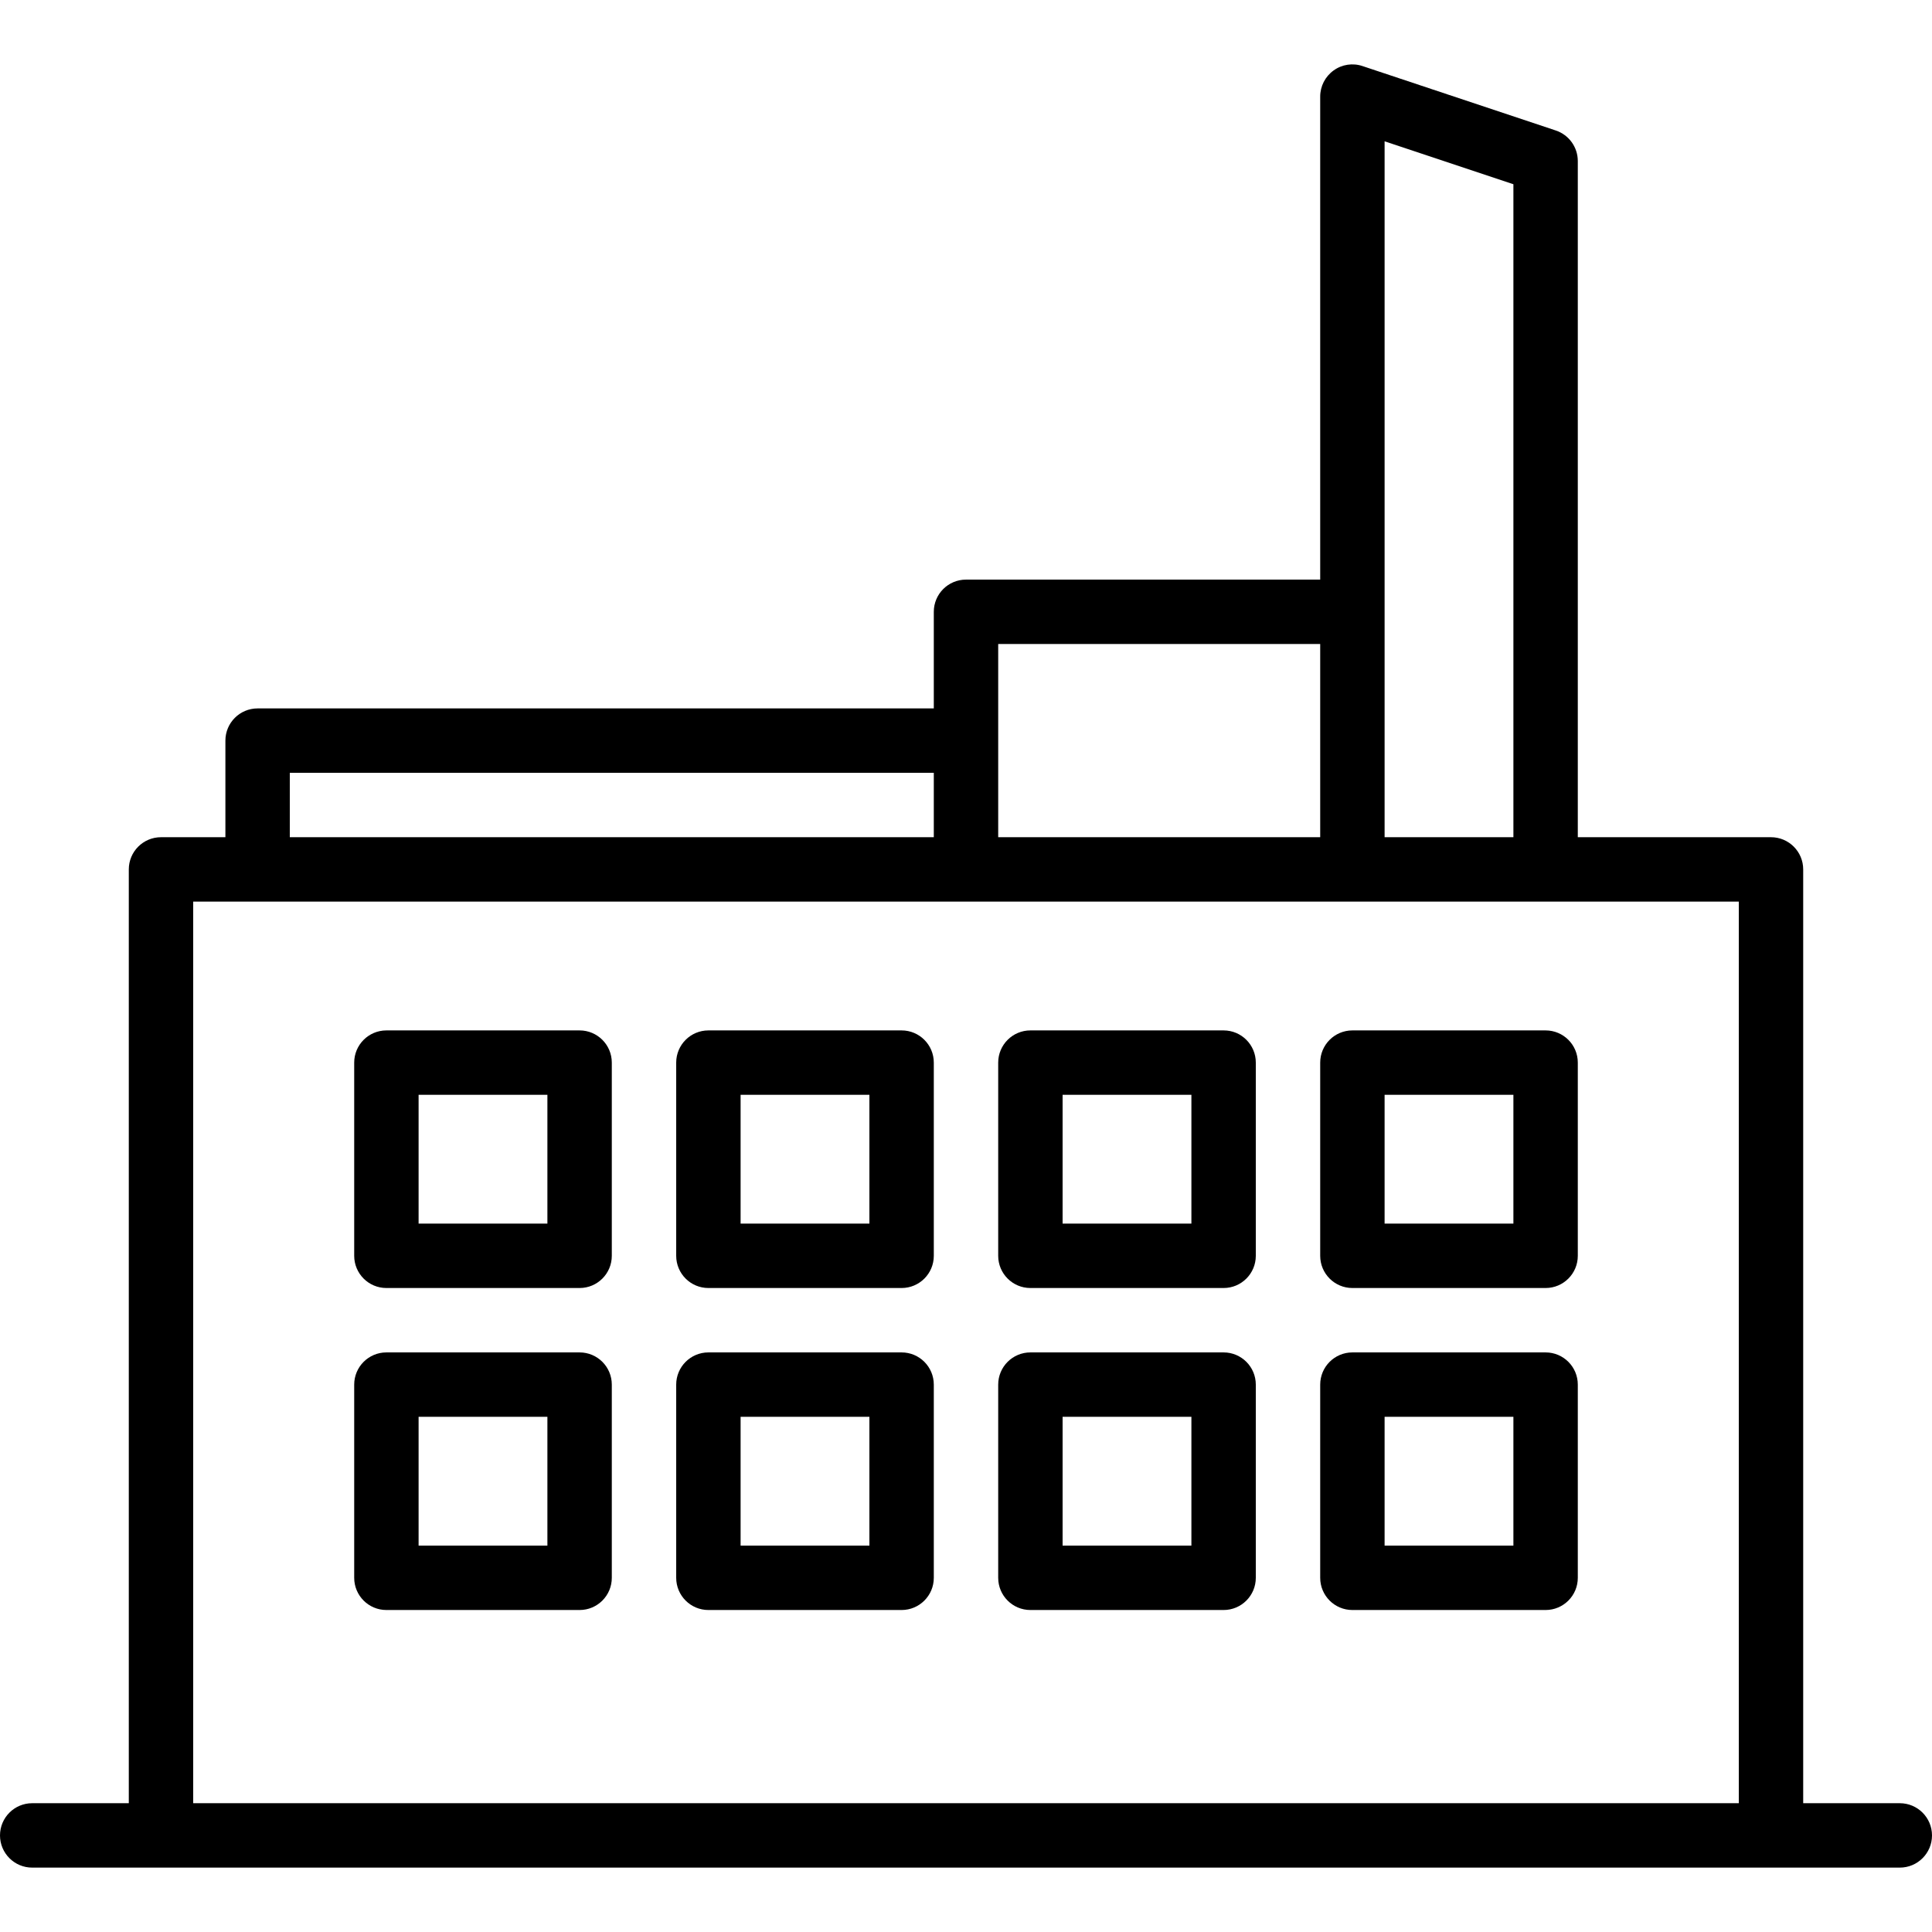
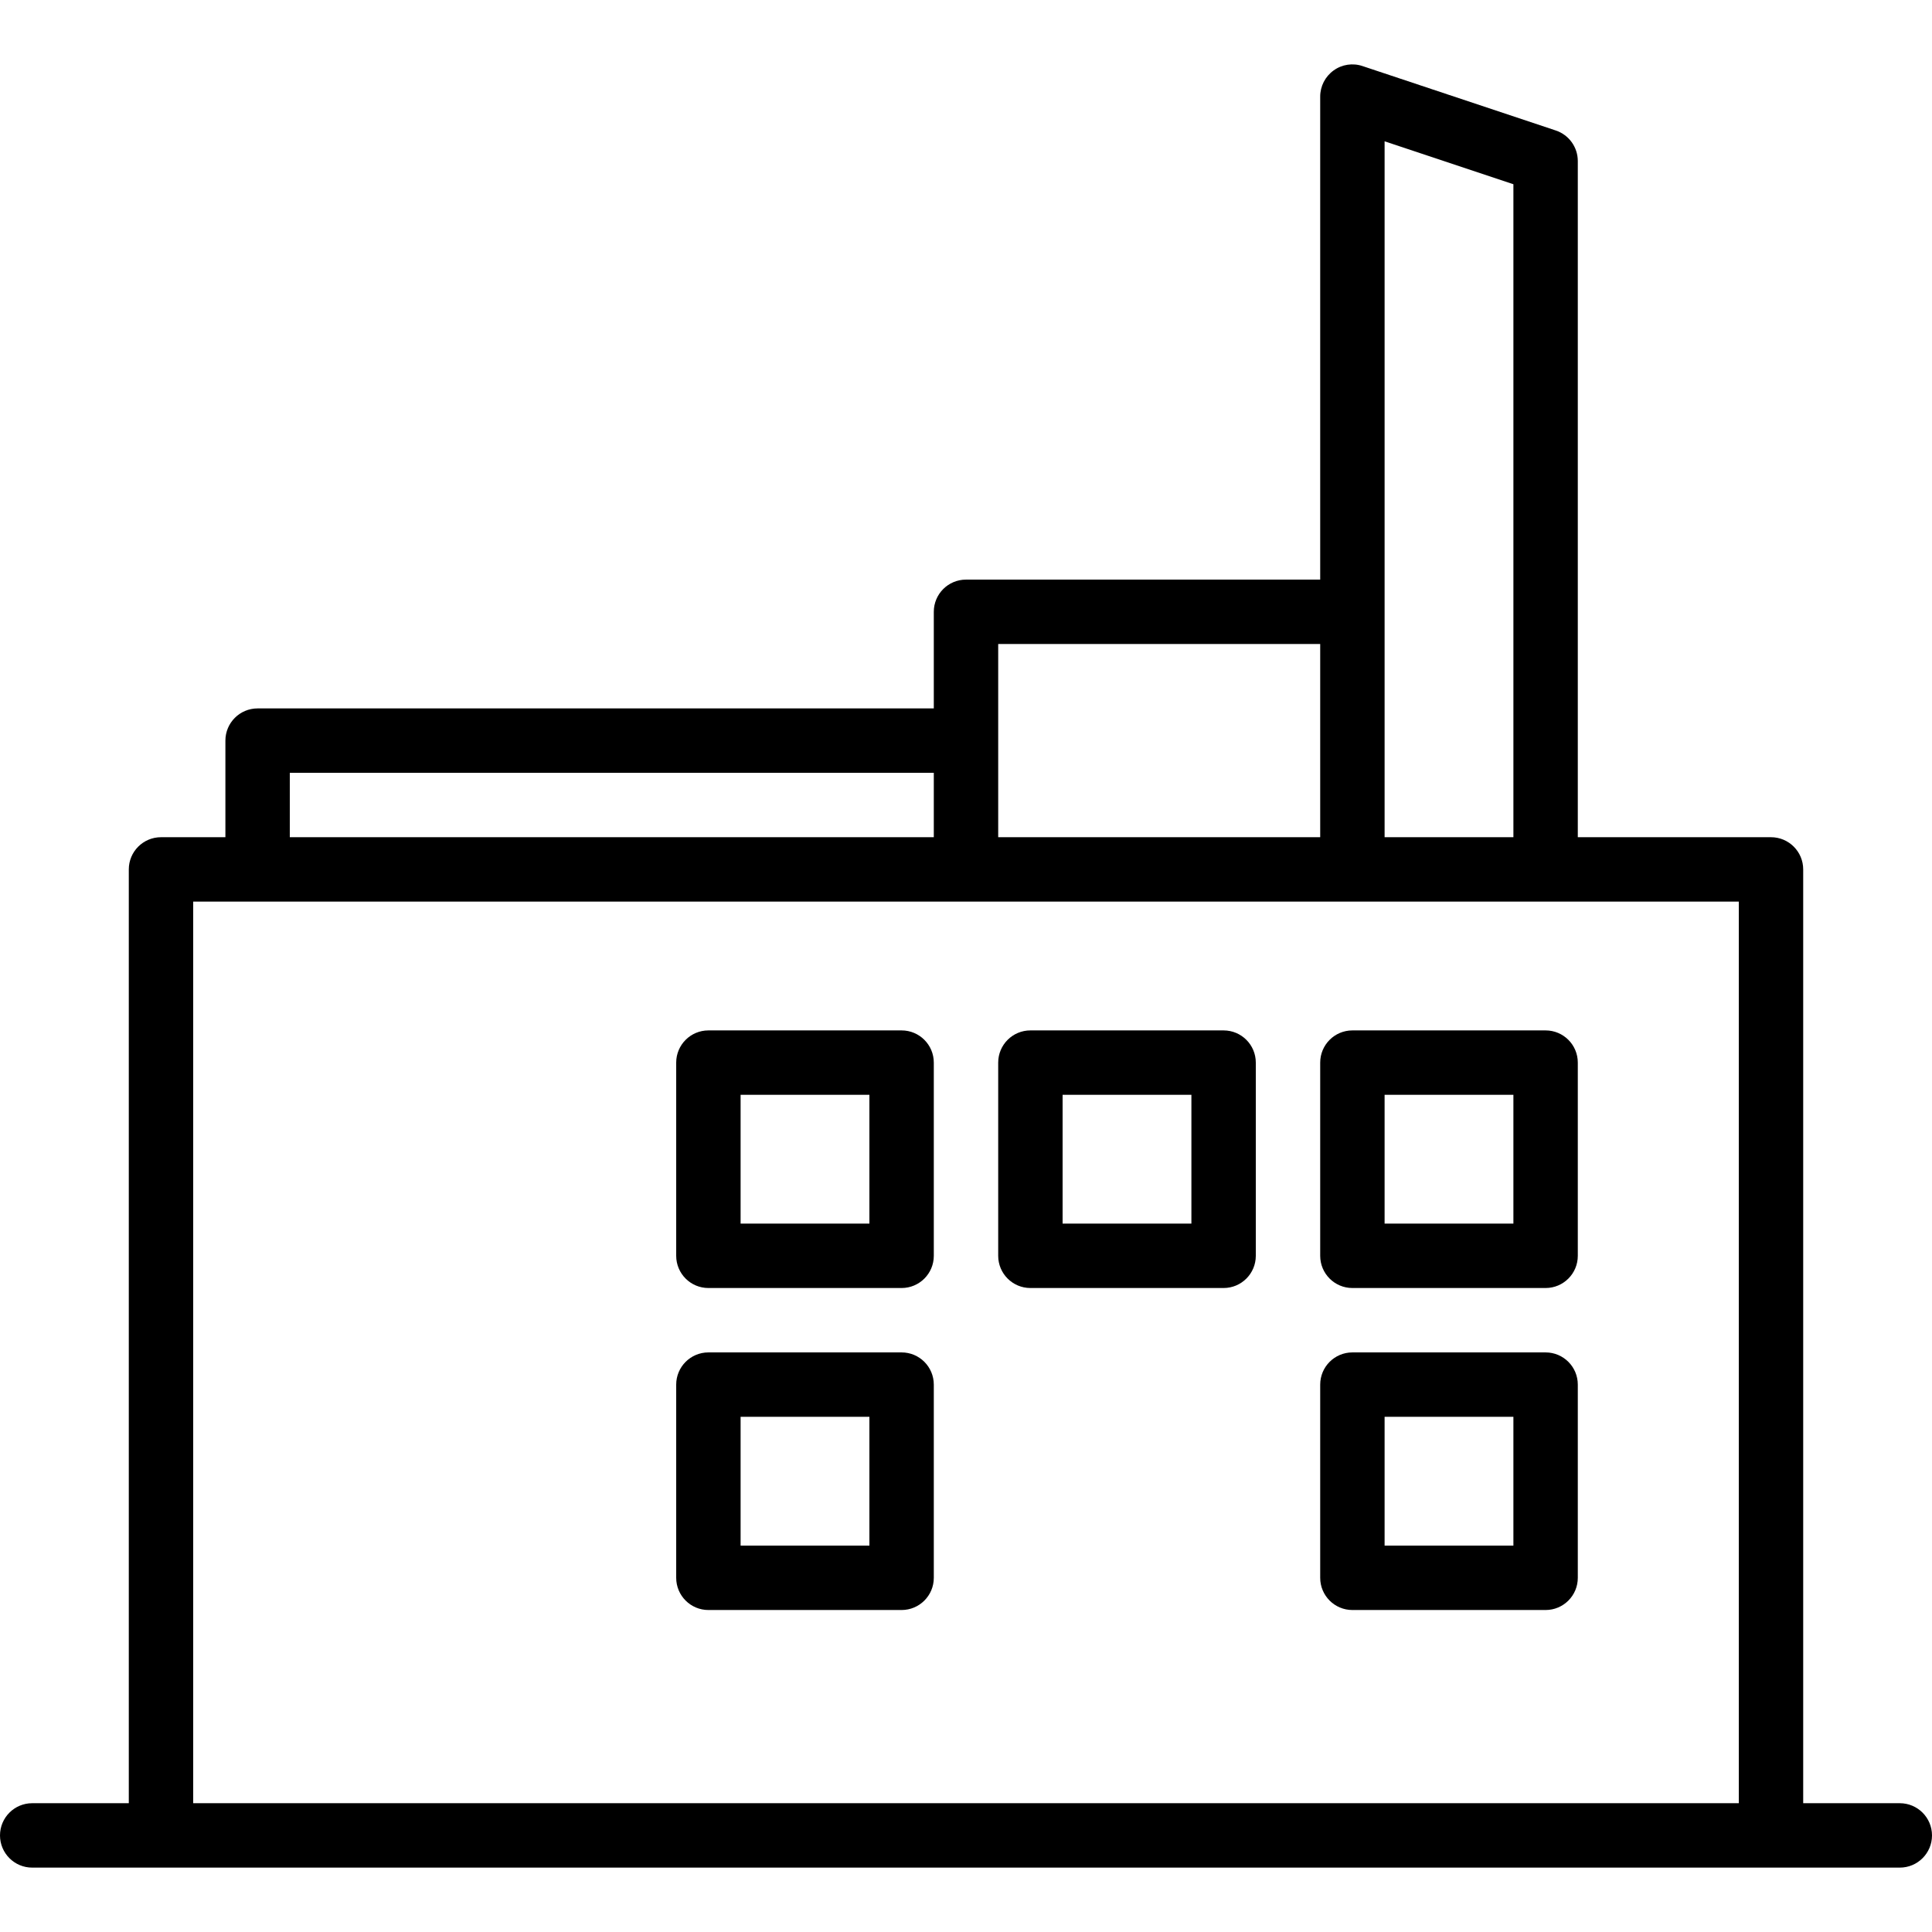
<svg xmlns="http://www.w3.org/2000/svg" version="1.1" id="Capa_1" x="0px" y="0px" viewBox="0 0 480 480" style="enable-background:new 0 0 480 480;" xml:space="preserve">
  <g>
    <g>
      <path d="M472,448.003h-24v-232c0-4.418-3.582-8-8-8h-48v-168c-0.003-3.442-2.206-6.496-5.472-7.584l-48-16 c-2.434-0.828-5.119-0.422-7.2,1.088c-2.09,1.504-3.329,3.921-3.328,6.496v120h-88c-4.418,0-8,3.582-8,8v24H64 c-4.418,0-8,3.582-8,8v24H40c-4.418,0-8,3.582-8,8v232H8c-4.418,0-8,3.582-8,8s3.582,8,8,8h464c4.418,0,8-3.582,8-8 S476.418,448.003,472,448.003z M344,35.107l32,10.664v162.232h-32V35.107z M248,160.003h80v48h-80V160.003z M72,192.003h160v16H72 V192.003z M432,448.003H48v-224h384V448.003z" />
    </g>
  </g>
  <g>
    <g>
      <path d="M384,256.003h-48c-4.418,0-8,3.582-8,8v48c0,4.418,3.582,8,8,8h48c4.418,0,8-3.582,8-8v-48 C392,259.584,388.418,256.003,384,256.003z M376,304.003h-32v-32h32V304.003z" />
    </g>
  </g>
  <g>
    <g>
      <path d="M384,336.003h-48c-4.418,0-8,3.582-8,8v48c0,4.418,3.582,8,8,8h48c4.418,0,8-3.582,8-8v-48 C392,339.584,388.418,336.003,384,336.003z M376,384.003h-32v-32h32V384.003z" />
    </g>
  </g>
  <g>
    <g>
      <path d="M304,256.003h-48c-4.418,0-8,3.582-8,8v48c0,4.418,3.582,8,8,8h48c4.418,0,8-3.582,8-8v-48 C312,259.584,308.418,256.003,304,256.003z M296,304.003h-32v-32h32V304.003z" />
    </g>
  </g>
  <g>
    <g>
-       <path d="M304,336.003h-48c-4.418,0-8,3.582-8,8v48c0,4.418,3.582,8,8,8h48c4.418,0,8-3.582,8-8v-48 C312,339.584,308.418,336.003,304,336.003z M296,384.003h-32v-32h32V384.003z" />
-     </g>
+       </g>
  </g>
  <g>
    <g>
      <path d="M224,256.003h-48c-4.418,0-8,3.582-8,8v48c0,4.418,3.582,8,8,8h48c4.418,0,8-3.582,8-8v-48 C232,259.584,228.418,256.003,224,256.003z M216,304.003h-32v-32h32V304.003z" />
    </g>
  </g>
  <g>
    <g>
      <path d="M224,336.003h-48c-4.418,0-8,3.582-8,8v48c0,4.418,3.582,8,8,8h48c4.418,0,8-3.582,8-8v-48 C232,339.584,228.418,336.003,224,336.003z M216,384.003h-32v-32h32V384.003z" />
    </g>
  </g>
  <g>
    <g>
-       <path d="M144,256.003H96c-4.418,0-8,3.582-8,8v48c0,4.418,3.582,8,8,8h48c4.418,0,8-3.582,8-8v-48 C152,259.584,148.418,256.003,144,256.003z M136,304.003h-32v-32h32V304.003z" />
-     </g>
+       </g>
  </g>
  <g>
    <g>
-       <path d="M144,336.003H96c-4.418,0-8,3.582-8,8v48c0,4.418,3.582,8,8,8h48c4.418,0,8-3.582,8-8v-48 C152,339.584,148.418,336.003,144,336.003z M136,384.003h-32v-32h32V384.003z" />
-     </g>
+       </g>
  </g>
  <g> </g>
  <g> </g>
  <g> </g>
  <g> </g>
  <g> </g>
  <g> </g>
  <g> </g>
  <g> </g>
  <g> </g>
  <g> </g>
  <g> </g>
  <g> </g>
  <g> </g>
  <g> </g>
  <g> </g>
</svg>